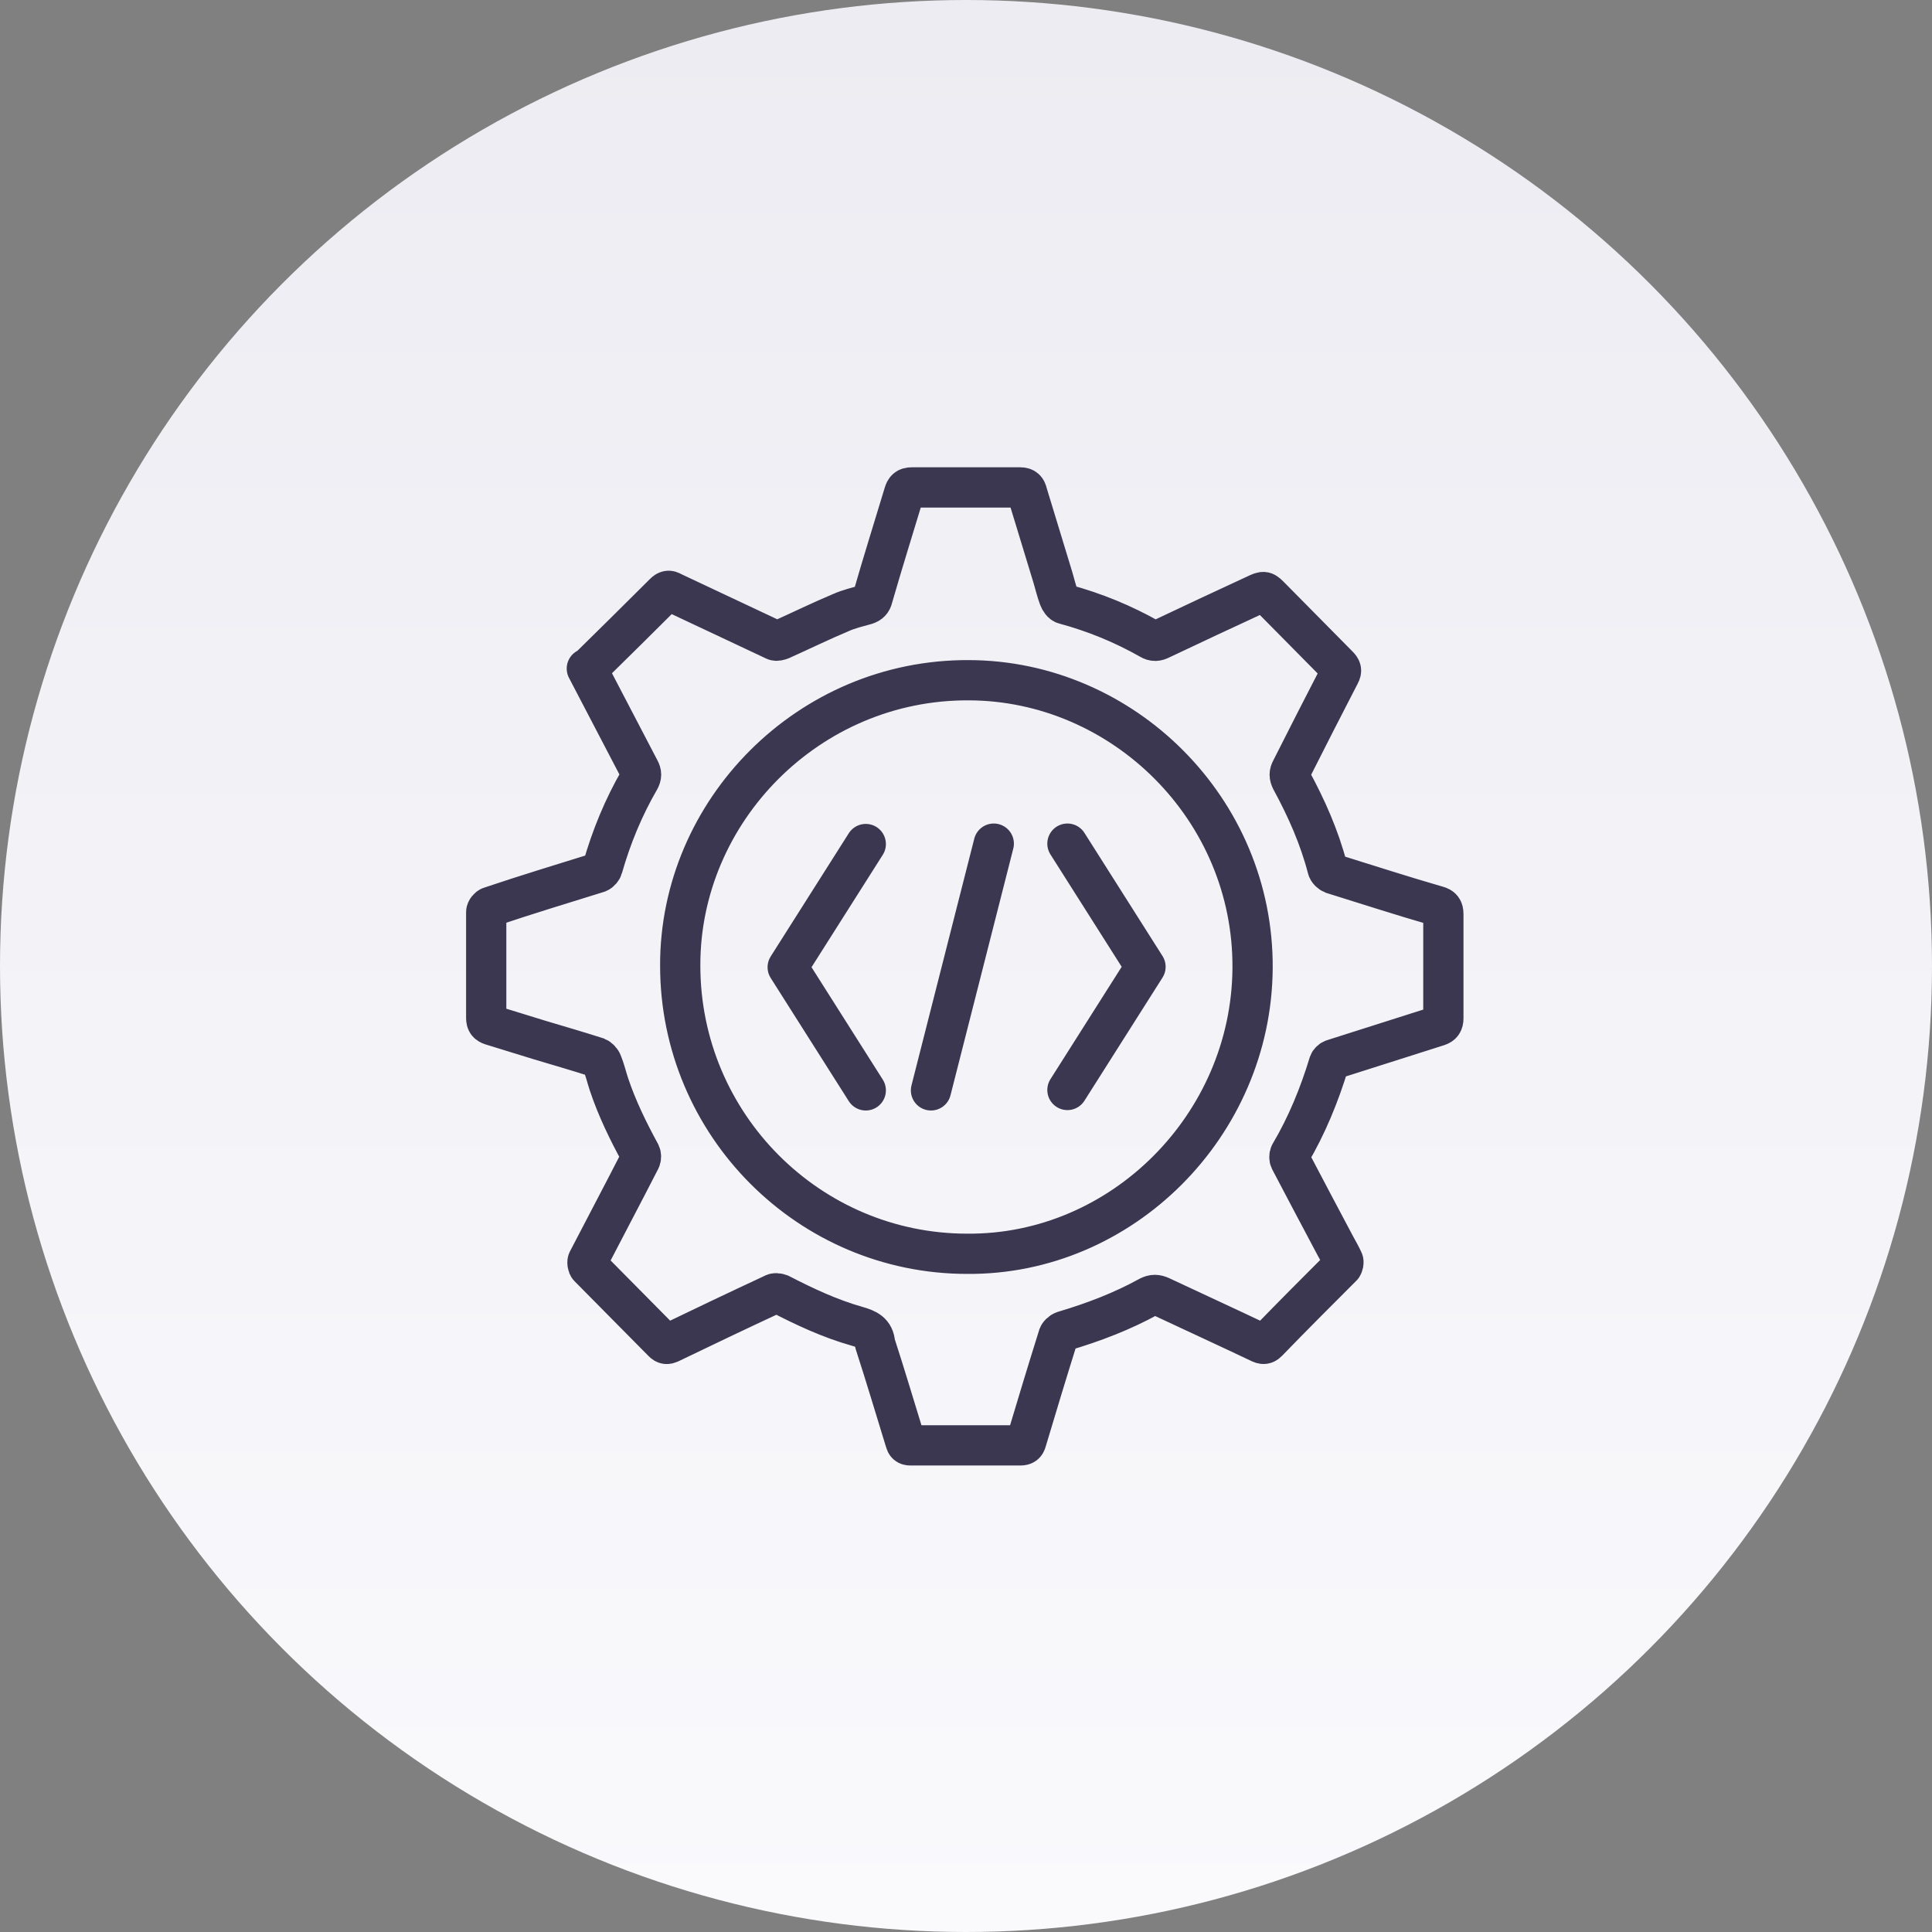
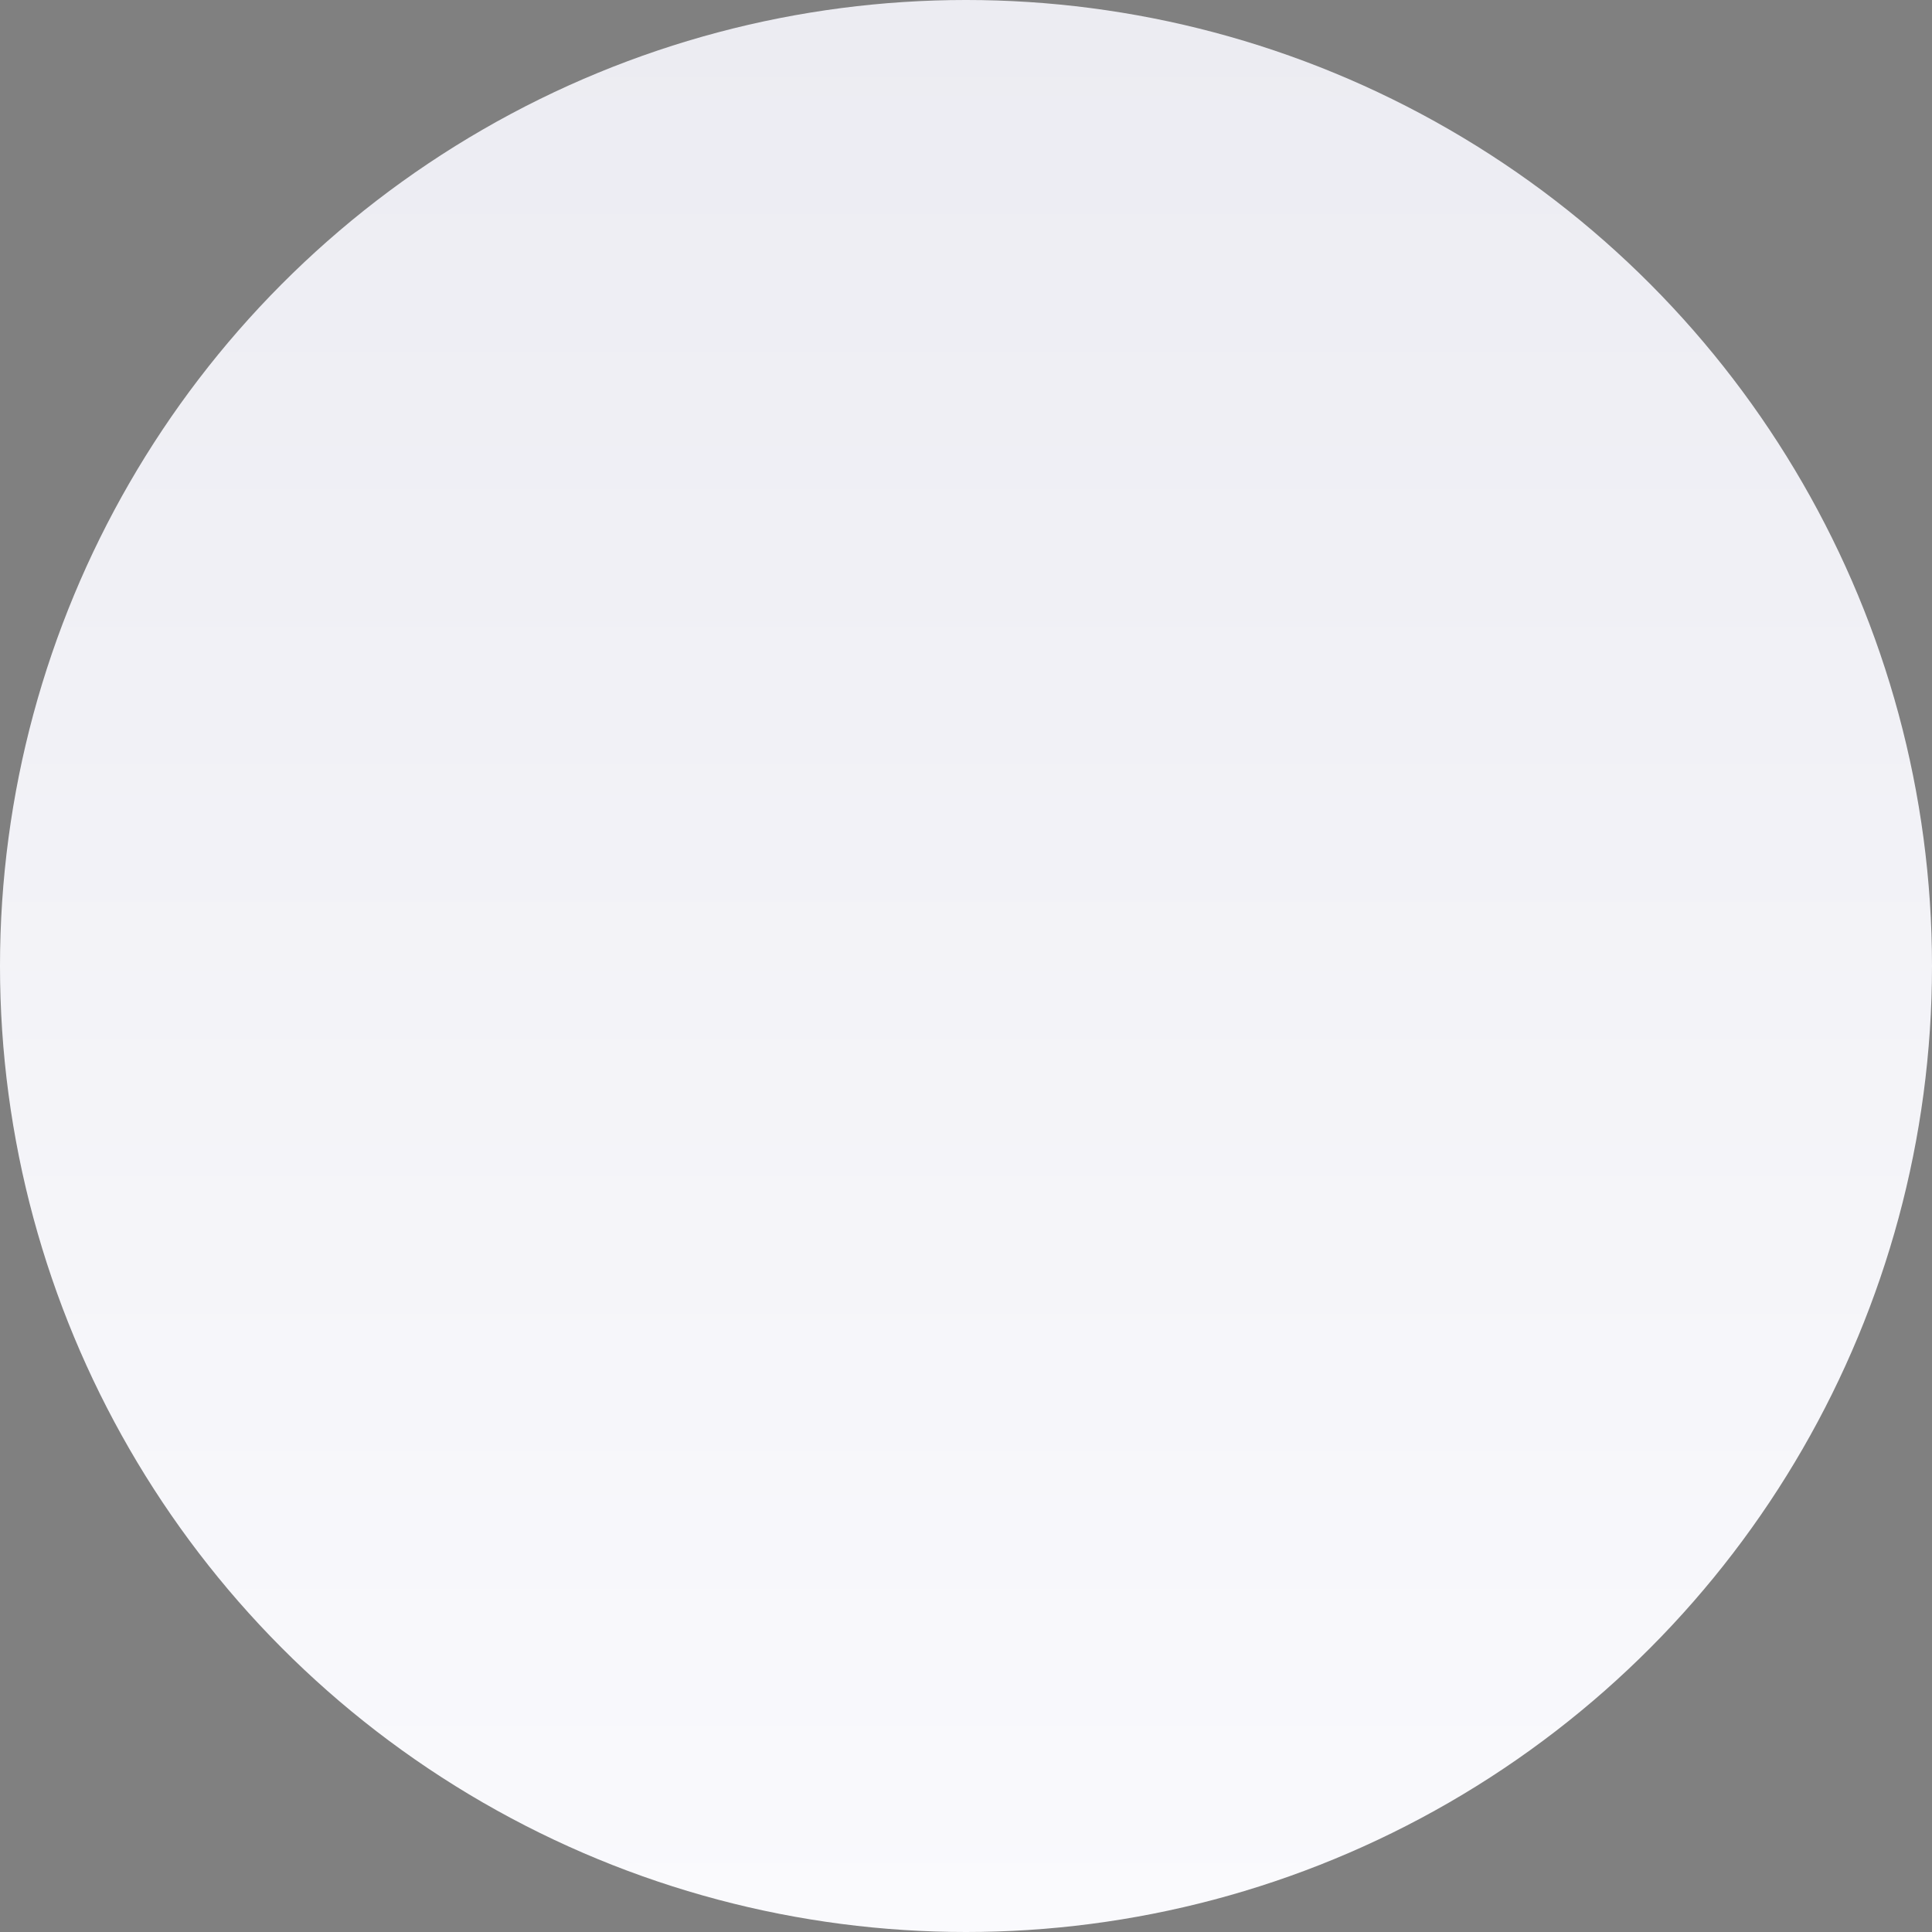
<svg xmlns="http://www.w3.org/2000/svg" id="Layer_1" viewBox="0 0 48 48">
  <rect x="0" y="0" width="48" height="48" fill="#808080" stroke="none" />
  <defs>
    <style>.cls-1{fill:url(#linear-gradient);}.cls-2{fill:none;stroke:#3b3751;stroke-linecap:round;stroke-linejoin:round;}</style>
    <linearGradient id="linear-gradient" x1="24" y1="-374.84" x2="24" y2="-422.63" gradientTransform="translate(0 -374.63) scale(1 -1)" gradientUnits="userSpaceOnUse">
      <stop offset="0" stop-color="#ececf2" />
      <stop offset="1" stop-color="#fafafd" />
    </linearGradient>
  </defs>
  <circle class="cls-1" cx="24" cy="24" r="24" />
-   <path class="cls-2" d="M14.61,16.61c.63-.62,1.26-1.24,1.89-1.87.07-.07.12-.08.2-.03.85.4,1.7.8,2.55,1.2.04.02.11,0,.16-.02.49-.22.98-.46,1.48-.67.2-.09.42-.14.63-.2.09-.03.14-.08.16-.17.25-.87.52-1.73.78-2.59.03-.1.07-.15.19-.15.9,0,1.8,0,2.7,0,.11,0,.15.05.17.14.21.7.43,1.4.64,2.1.05.17.09.34.15.5.02.06.08.15.14.16.74.2,1.45.49,2.12.87.1.06.17.05.27,0,.78-.37,1.57-.74,2.35-1.1.23-.11.22-.1.4.08.55.56,1.11,1.12,1.66,1.68.07.07.09.12.04.21-.41.79-.81,1.58-1.21,2.37-.05.09-.05.16,0,.26.38.7.7,1.42.9,2.19.01.06.08.12.13.14.87.27,1.73.55,2.6.8.11.03.15.08.15.2,0,.4,0,.81,0,1.21,0,.46,0,.92,0,1.38,0,.11-.04.16-.13.19-.87.28-1.74.55-2.61.83-.04.01-.09.06-.1.09-.24.79-.55,1.55-.97,2.26-.02.04-.02.11,0,.15.37.71.75,1.42,1.12,2.12.07.13.14.25.2.38.02.04,0,.11-.02.14-.62.62-1.24,1.24-1.85,1.87-.05.05-.09.08-.18.04-.82-.39-1.65-.77-2.48-1.16-.11-.05-.19-.05-.29,0-.67.37-1.38.64-2.12.86-.06.02-.13.08-.14.14-.27.86-.53,1.72-.79,2.59-.02.08-.06.11-.15.11-.91,0-1.82,0-2.73,0-.08,0-.11-.03-.13-.11-.25-.81-.49-1.62-.75-2.42-.02-.28-.2-.36-.45-.43-.67-.19-1.29-.48-1.91-.8-.05-.02-.13-.03-.17,0-.86.4-1.72.81-2.57,1.22-.07.03-.11.03-.17-.03-.61-.62-1.23-1.24-1.84-1.86-.03-.03-.05-.13-.02-.17.43-.83.87-1.66,1.3-2.5.02-.04.02-.11,0-.15-.3-.55-.58-1.12-.78-1.72-.06-.18-.1-.36-.17-.53-.02-.06-.08-.12-.13-.14-.47-.15-.95-.29-1.42-.43-.4-.12-.8-.25-1.2-.37-.09-.03-.13-.07-.13-.18,0-.88,0-1.75,0-2.63,0-.05.06-.12.1-.13.89-.3,1.78-.57,2.68-.85.05-.02.1-.08.11-.12.22-.77.52-1.5.92-2.19.05-.09.05-.16,0-.25-.44-.84-.87-1.67-1.31-2.51ZM24.03,31.15c3.84.03,7.06-3.19,7.09-7.09.03-3.96-3.22-7.15-7.05-7.16-3.98-.02-7.18,3.25-7.17,7.09,0,3.95,3.2,7.16,7.13,7.16ZM21.51,27.09l-.97-1.53-.97-1.53.97-1.53.97-1.53M26.52,20.96l.97,1.53.97,1.53-.97,1.53-.97,1.53M23.13,27.09l1.56-6.13" />
</svg>